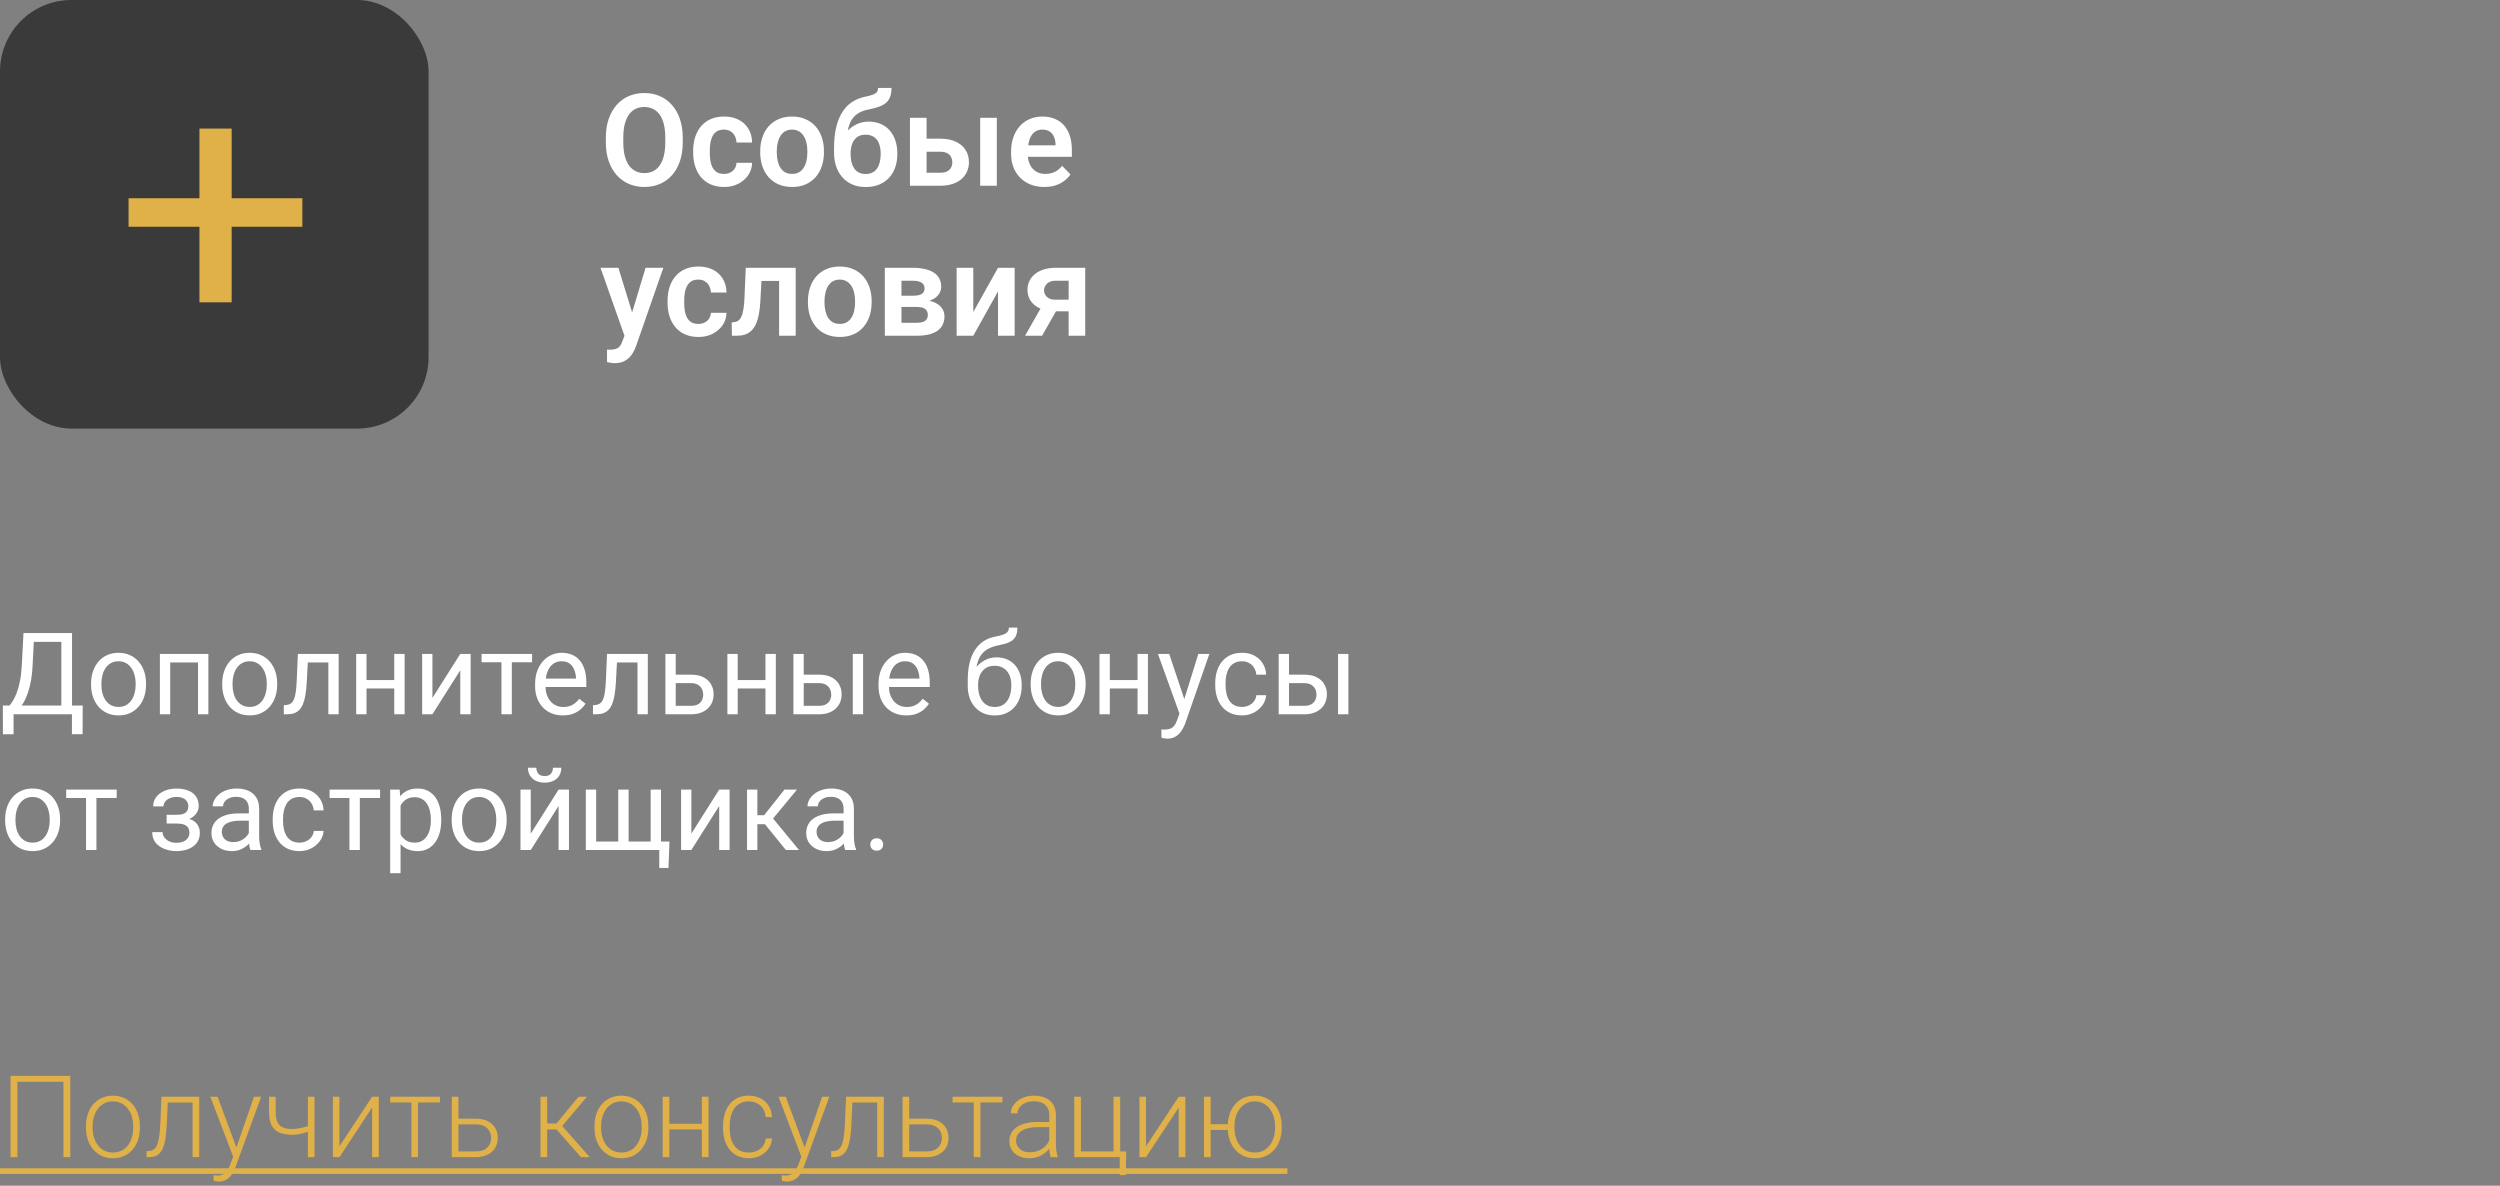
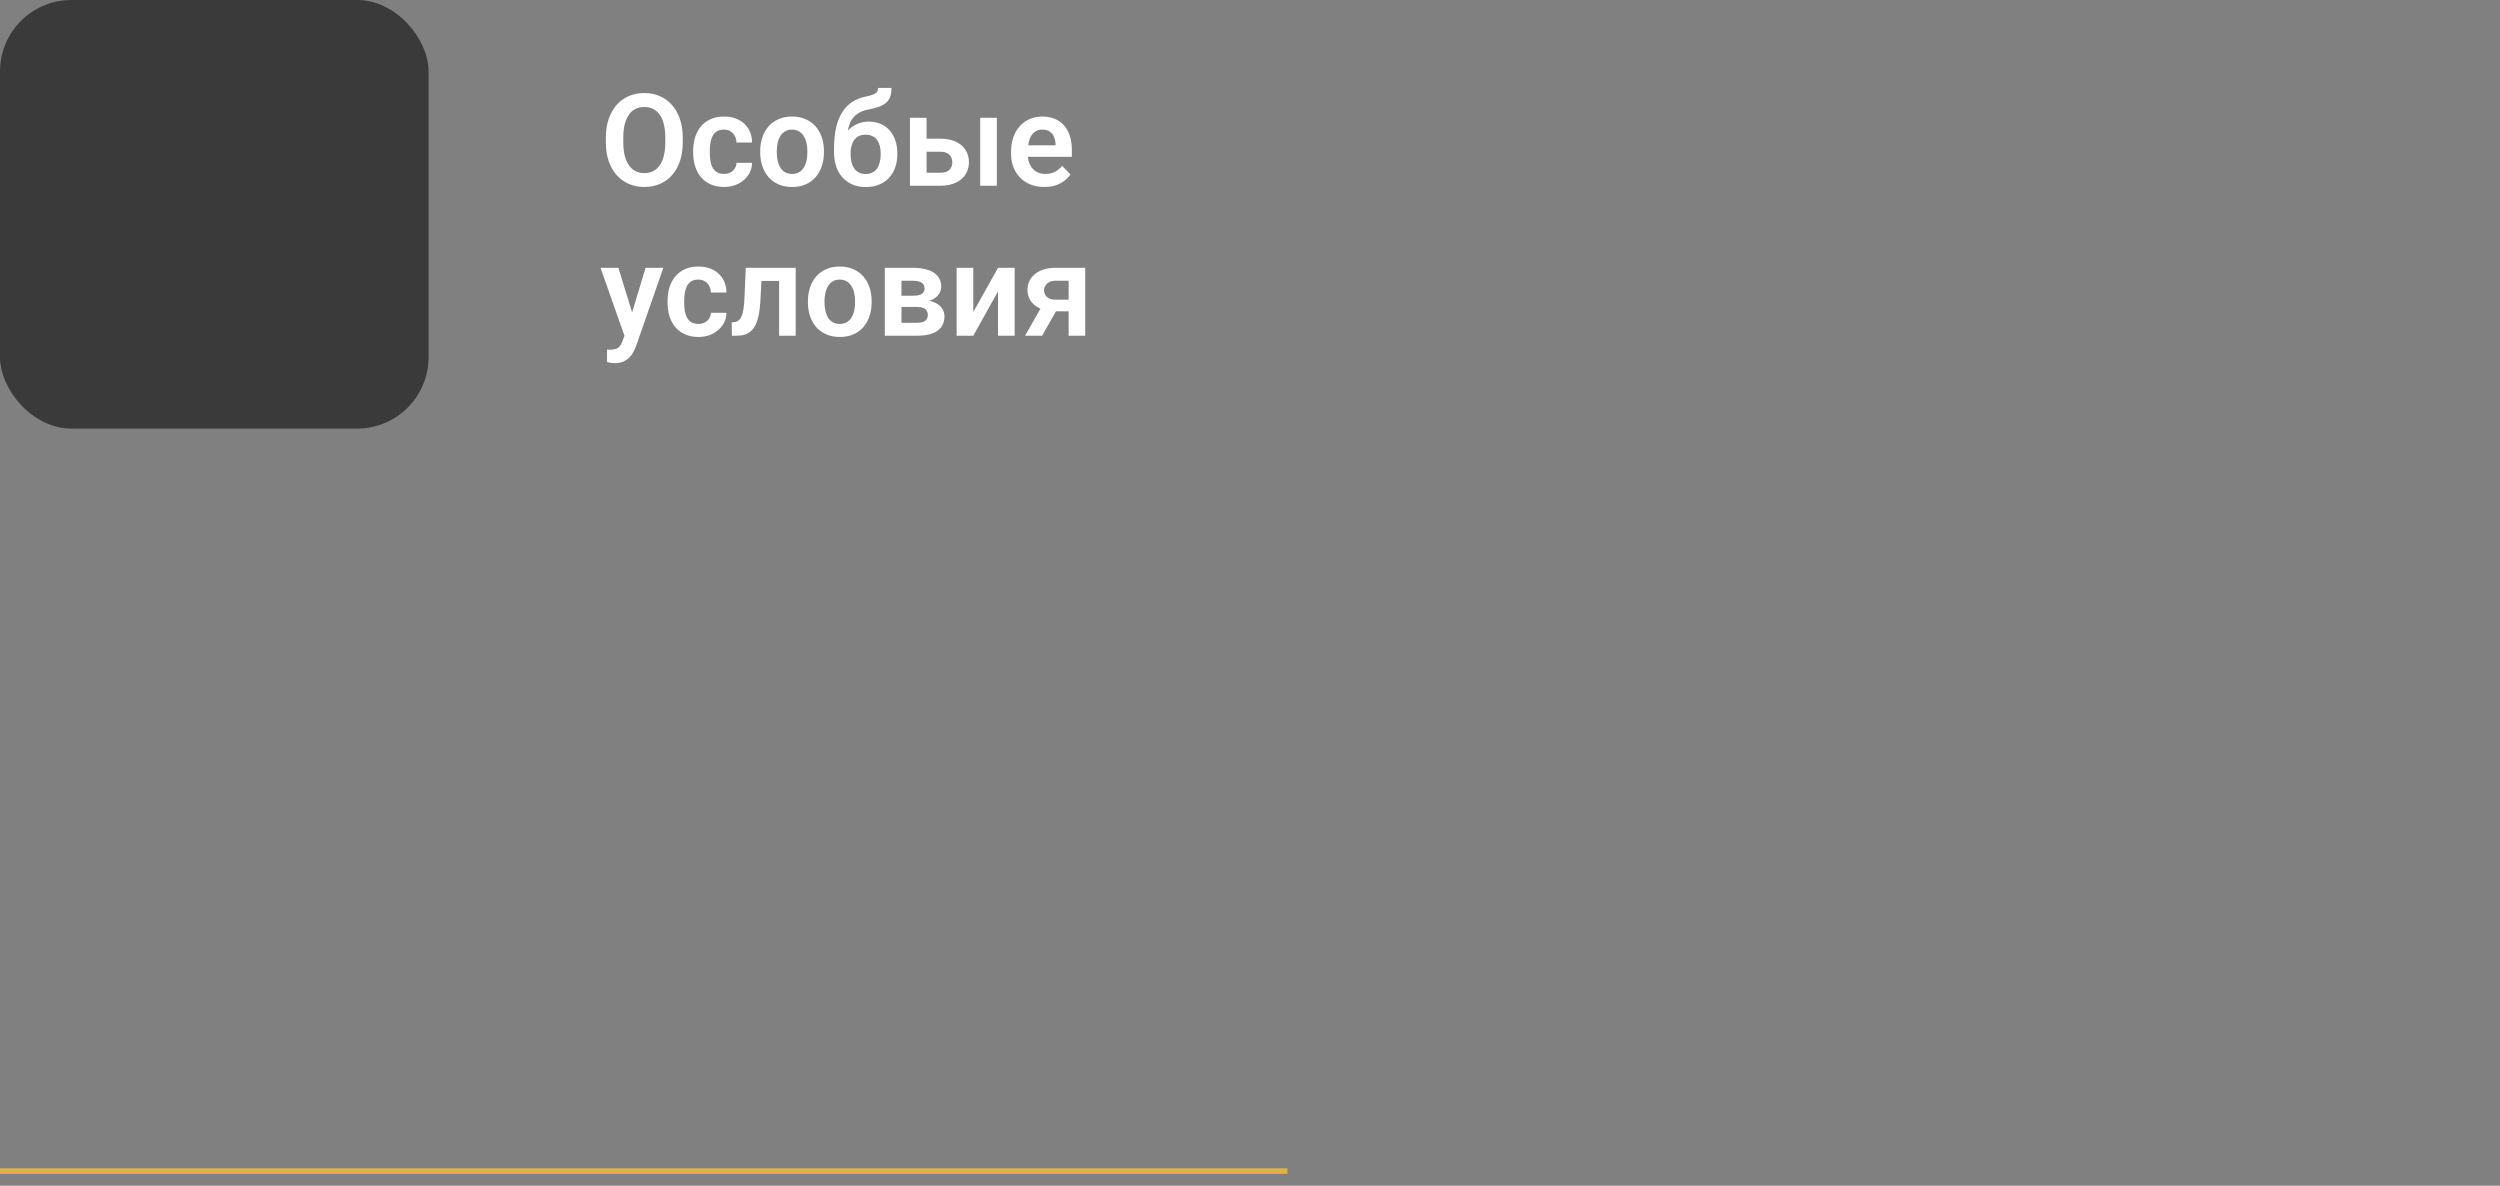
<svg xmlns="http://www.w3.org/2000/svg" width="350" height="166" viewBox="0 0 350 166" fill="none">
  <rect x="0" y="0" width="350" height="166" fill="#808080" stroke="none" />
-   <path d="M9.836 150.625V162H8.883V151.453H2.438V162H1.477V150.625H9.836ZM12.039 157.906V157.648C12.039 157.034 12.128 156.466 12.305 155.945C12.482 155.424 12.734 154.974 13.062 154.594C13.396 154.214 13.794 153.919 14.258 153.711C14.721 153.497 15.237 153.391 15.805 153.391C16.378 153.391 16.896 153.497 17.359 153.711C17.823 153.919 18.221 154.214 18.555 154.594C18.888 154.974 19.143 155.424 19.32 155.945C19.497 156.466 19.586 157.034 19.586 157.648V157.906C19.586 158.521 19.497 159.089 19.32 159.609C19.143 160.125 18.888 160.573 18.555 160.953C18.227 161.333 17.831 161.63 17.367 161.844C16.904 162.052 16.388 162.156 15.82 162.156C15.247 162.156 14.729 162.052 14.266 161.844C13.802 161.63 13.404 161.333 13.07 160.953C12.737 160.573 12.482 160.125 12.305 159.609C12.128 159.089 12.039 158.521 12.039 157.906ZM12.969 157.648V157.906C12.969 158.37 13.031 158.81 13.156 159.227C13.281 159.638 13.463 160.005 13.703 160.328C13.943 160.646 14.24 160.896 14.594 161.078C14.948 161.26 15.357 161.352 15.82 161.352C16.279 161.352 16.682 161.26 17.031 161.078C17.385 160.896 17.682 160.646 17.922 160.328C18.162 160.005 18.341 159.638 18.461 159.227C18.586 158.81 18.648 158.37 18.648 157.906V157.648C18.648 157.19 18.586 156.755 18.461 156.344C18.341 155.932 18.159 155.565 17.914 155.242C17.674 154.919 17.378 154.664 17.023 154.477C16.669 154.289 16.263 154.195 15.805 154.195C15.346 154.195 14.94 154.289 14.586 154.477C14.237 154.664 13.94 154.919 13.695 155.242C13.456 155.565 13.273 155.932 13.148 156.344C13.029 156.755 12.969 157.19 12.969 157.648ZM27.133 153.547V154.359H22.852V153.547H27.133ZM27.891 153.547V162H26.961V153.547H27.891ZM22.602 153.547H23.531L23.344 157.508C23.312 158.148 23.26 158.716 23.188 159.211C23.12 159.706 23.026 160.13 22.906 160.484C22.787 160.833 22.633 161.12 22.445 161.344C22.263 161.568 22.042 161.734 21.781 161.844C21.521 161.948 21.216 162 20.867 162H20.516V161.156L20.805 161.148C21.029 161.138 21.224 161.091 21.391 161.008C21.562 160.924 21.708 160.792 21.828 160.609C21.953 160.427 22.055 160.188 22.133 159.891C22.216 159.594 22.281 159.232 22.328 158.805C22.38 158.372 22.419 157.865 22.445 157.281L22.602 153.547ZM32.922 161.156L35.555 153.547H36.562L32.984 163.359C32.911 163.552 32.818 163.766 32.703 164C32.594 164.234 32.448 164.458 32.266 164.672C32.089 164.891 31.865 165.068 31.594 165.203C31.328 165.344 31.003 165.414 30.617 165.414C30.518 165.414 30.391 165.401 30.234 165.375C30.083 165.354 29.974 165.333 29.906 165.312L29.898 164.523C29.956 164.539 30.039 164.552 30.148 164.562C30.258 164.573 30.333 164.578 30.375 164.578C30.713 164.578 30.997 164.521 31.227 164.406C31.461 164.292 31.656 164.12 31.812 163.891C31.969 163.667 32.107 163.385 32.227 163.047L32.922 161.156ZM30.461 153.547L33.156 160.805L33.406 161.781L32.727 162.164L29.445 153.547H30.461ZM44.031 153.547V162H43.102V153.547H44.031ZM43.711 157.383V158.188C43.471 158.302 43.195 158.411 42.883 158.516C42.575 158.62 42.25 158.706 41.906 158.773C41.568 158.836 41.229 158.867 40.891 158.867C40.193 158.867 39.602 158.766 39.117 158.562C38.638 158.359 38.276 158.026 38.031 157.562C37.786 157.094 37.664 156.469 37.664 155.688V153.539H38.594V155.688C38.594 156.286 38.677 156.76 38.844 157.109C39.01 157.453 39.263 157.698 39.602 157.844C39.94 157.99 40.37 158.062 40.891 158.062C41.25 158.052 41.607 158.016 41.961 157.953C42.315 157.885 42.643 157.802 42.945 157.703C43.253 157.599 43.508 157.492 43.711 157.383ZM47.523 160.484L52.094 153.547H53.031V162H52.094V155.062L47.523 162H46.602V153.547H47.523V160.484ZM58.523 153.547V162H57.594V153.547H58.523ZM61.602 153.547V154.344H54.625V153.547H61.602ZM63.844 156.609H66.602C67.268 156.609 67.831 156.727 68.289 156.961C68.747 157.19 69.094 157.508 69.328 157.914C69.568 158.32 69.688 158.779 69.688 159.289C69.688 159.674 69.62 160.034 69.484 160.367C69.354 160.695 69.156 160.982 68.891 161.227C68.63 161.471 68.307 161.661 67.922 161.797C67.542 161.932 67.102 162 66.602 162H63.25V153.547H64.18V161.195H66.602C67.117 161.195 67.534 161.107 67.852 160.93C68.169 160.747 68.398 160.513 68.539 160.227C68.685 159.94 68.758 159.635 68.758 159.312C68.758 158.995 68.685 158.693 68.539 158.406C68.398 158.115 68.169 157.878 67.852 157.695C67.534 157.508 67.117 157.414 66.602 157.414H63.844V156.609ZM76.609 153.547V162H75.672V153.547H76.609ZM82.172 153.547L78.297 158.125H76.281L76.18 157.289H77.898L80.992 153.547H82.172ZM81.328 162L77.805 158L78.398 157.281L82.562 162H81.328ZM83.227 157.906V157.648C83.227 157.034 83.315 156.466 83.492 155.945C83.669 155.424 83.922 154.974 84.25 154.594C84.583 154.214 84.982 153.919 85.445 153.711C85.909 153.497 86.424 153.391 86.992 153.391C87.565 153.391 88.083 153.497 88.547 153.711C89.01 153.919 89.409 154.214 89.742 154.594C90.076 154.974 90.331 155.424 90.508 155.945C90.685 156.466 90.773 157.034 90.773 157.648V157.906C90.773 158.521 90.685 159.089 90.508 159.609C90.331 160.125 90.076 160.573 89.742 160.953C89.414 161.333 89.018 161.63 88.555 161.844C88.091 162.052 87.576 162.156 87.008 162.156C86.435 162.156 85.917 162.052 85.453 161.844C84.99 161.63 84.591 161.333 84.258 160.953C83.924 160.573 83.669 160.125 83.492 159.609C83.315 159.089 83.227 158.521 83.227 157.906ZM84.156 157.648V157.906C84.156 158.37 84.219 158.81 84.344 159.227C84.469 159.638 84.651 160.005 84.891 160.328C85.13 160.646 85.427 160.896 85.781 161.078C86.135 161.26 86.544 161.352 87.008 161.352C87.466 161.352 87.87 161.26 88.219 161.078C88.573 160.896 88.87 160.646 89.109 160.328C89.349 160.005 89.529 159.638 89.648 159.227C89.773 158.81 89.836 158.37 89.836 157.906V157.648C89.836 157.19 89.773 156.755 89.648 156.344C89.529 155.932 89.346 155.565 89.102 155.242C88.862 154.919 88.565 154.664 88.211 154.477C87.857 154.289 87.451 154.195 86.992 154.195C86.534 154.195 86.128 154.289 85.773 154.477C85.424 154.664 85.128 154.919 84.883 155.242C84.643 155.565 84.461 155.932 84.336 156.344C84.216 156.755 84.156 157.19 84.156 157.648ZM98.477 157.328V158.125H93.461V157.328H98.477ZM93.703 153.547V162H92.773V153.547H93.703ZM99.195 153.547V162H98.258V153.547H99.195ZM104.828 161.352C105.224 161.352 105.594 161.279 105.938 161.133C106.286 160.982 106.573 160.76 106.797 160.469C107.026 160.172 107.156 159.81 107.188 159.383H108.078C108.052 159.919 107.888 160.398 107.586 160.82C107.289 161.237 106.898 161.565 106.414 161.805C105.935 162.039 105.406 162.156 104.828 162.156C104.24 162.156 103.719 162.049 103.266 161.836C102.818 161.622 102.443 161.326 102.141 160.945C101.839 160.56 101.609 160.112 101.453 159.602C101.302 159.086 101.227 158.531 101.227 157.938V157.609C101.227 157.016 101.302 156.464 101.453 155.953C101.609 155.438 101.839 154.99 102.141 154.609C102.443 154.224 102.818 153.924 103.266 153.711C103.714 153.497 104.232 153.391 104.82 153.391C105.424 153.391 105.966 153.513 106.445 153.758C106.93 154.003 107.315 154.349 107.602 154.797C107.893 155.245 108.052 155.776 108.078 156.391H107.188C107.161 155.938 107.042 155.547 106.828 155.219C106.615 154.891 106.333 154.638 105.984 154.461C105.635 154.284 105.247 154.195 104.82 154.195C104.341 154.195 103.932 154.289 103.594 154.477C103.255 154.659 102.979 154.911 102.766 155.234C102.557 155.552 102.404 155.917 102.305 156.328C102.206 156.734 102.156 157.161 102.156 157.609V157.938C102.156 158.391 102.203 158.823 102.297 159.234C102.396 159.641 102.549 160.003 102.758 160.32C102.971 160.638 103.247 160.891 103.586 161.078C103.93 161.26 104.344 161.352 104.828 161.352ZM112.469 161.156L115.102 153.547H116.109L112.531 163.359C112.458 163.552 112.365 163.766 112.25 164C112.141 164.234 111.995 164.458 111.812 164.672C111.635 164.891 111.411 165.068 111.141 165.203C110.875 165.344 110.549 165.414 110.164 165.414C110.065 165.414 109.938 165.401 109.781 165.375C109.63 165.354 109.521 165.333 109.453 165.312L109.445 164.523C109.503 164.539 109.586 164.552 109.695 164.562C109.805 164.573 109.88 164.578 109.922 164.578C110.26 164.578 110.544 164.521 110.773 164.406C111.008 164.292 111.203 164.12 111.359 163.891C111.516 163.667 111.654 163.385 111.773 163.047L112.469 161.156ZM110.008 153.547L112.703 160.805L112.953 161.781L112.273 162.164L108.992 153.547H110.008ZM122.977 153.547V154.359H118.695V153.547H122.977ZM123.734 153.547V162H122.805V153.547H123.734ZM118.445 153.547H119.375L119.188 157.508C119.156 158.148 119.104 158.716 119.031 159.211C118.964 159.706 118.87 160.13 118.75 160.484C118.63 160.833 118.477 161.12 118.289 161.344C118.107 161.568 117.885 161.734 117.625 161.844C117.365 161.948 117.06 162 116.711 162H116.359V161.156L116.648 161.148C116.872 161.138 117.068 161.091 117.234 161.008C117.406 160.924 117.552 160.792 117.672 160.609C117.797 160.427 117.898 160.188 117.977 159.891C118.06 159.594 118.125 159.232 118.172 158.805C118.224 158.372 118.263 157.865 118.289 157.281L118.445 153.547ZM126.953 156.609H129.711C130.378 156.609 130.94 156.727 131.398 156.961C131.857 157.19 132.203 157.508 132.438 157.914C132.677 158.32 132.797 158.779 132.797 159.289C132.797 159.674 132.729 160.034 132.594 160.367C132.464 160.695 132.266 160.982 132 161.227C131.74 161.471 131.417 161.661 131.031 161.797C130.651 161.932 130.211 162 129.711 162H126.359V153.547H127.289V161.195H129.711C130.227 161.195 130.643 161.107 130.961 160.93C131.279 160.747 131.508 160.513 131.648 160.227C131.794 159.94 131.867 159.635 131.867 159.312C131.867 158.995 131.794 158.693 131.648 158.406C131.508 158.115 131.279 157.878 130.961 157.695C130.643 157.508 130.227 157.414 129.711 157.414H126.953V156.609ZM137.258 153.547V162H136.328V153.547H137.258ZM140.336 153.547V154.344H133.359V153.547H140.336ZM146.898 160.484V156.125C146.898 155.724 146.815 155.378 146.648 155.086C146.482 154.794 146.237 154.57 145.914 154.414C145.591 154.258 145.193 154.18 144.719 154.18C144.281 154.18 143.891 154.258 143.547 154.414C143.208 154.565 142.94 154.771 142.742 155.031C142.549 155.286 142.453 155.57 142.453 155.883L141.516 155.875C141.516 155.557 141.594 155.25 141.75 154.953C141.906 154.656 142.128 154.391 142.414 154.156C142.701 153.922 143.042 153.737 143.438 153.602C143.839 153.461 144.279 153.391 144.758 153.391C145.362 153.391 145.893 153.492 146.352 153.695C146.815 153.898 147.177 154.203 147.438 154.609C147.698 155.016 147.828 155.526 147.828 156.141V160.227C147.828 160.518 147.849 160.82 147.891 161.133C147.938 161.445 148.003 161.703 148.086 161.906V162H147.094C147.031 161.812 146.982 161.578 146.945 161.297C146.914 161.01 146.898 160.74 146.898 160.484ZM147.117 157.078L147.133 157.797H145.297C144.818 157.797 144.388 157.841 144.008 157.93C143.633 158.013 143.315 158.138 143.055 158.305C142.794 158.466 142.594 158.661 142.453 158.891C142.318 159.12 142.25 159.38 142.25 159.672C142.25 159.974 142.326 160.25 142.477 160.5C142.633 160.75 142.852 160.951 143.133 161.102C143.419 161.247 143.758 161.32 144.148 161.32C144.669 161.32 145.128 161.224 145.523 161.031C145.924 160.839 146.255 160.586 146.516 160.273C146.776 159.961 146.951 159.62 147.039 159.25L147.445 159.789C147.378 160.049 147.253 160.318 147.07 160.594C146.893 160.865 146.661 161.12 146.375 161.359C146.089 161.594 145.75 161.786 145.359 161.938C144.974 162.083 144.536 162.156 144.047 162.156C143.495 162.156 143.013 162.052 142.602 161.844C142.195 161.635 141.878 161.352 141.648 160.992C141.424 160.628 141.312 160.216 141.312 159.758C141.312 159.341 141.401 158.969 141.578 158.641C141.755 158.307 142.01 158.026 142.344 157.797C142.682 157.562 143.089 157.385 143.562 157.266C144.042 157.141 144.578 157.078 145.172 157.078H147.117ZM150.398 162V153.547H151.328V161.195H155.891V153.547H156.828V162H150.398ZM157.68 161.195L157.609 164.508H156.758V162H155.758V161.195H157.68ZM160.445 160.484L165.016 153.547H165.953V162H165.016V155.062L160.445 162H159.523V153.547H160.445V160.484ZM172.641 157.391V158.188H168.688V157.391H172.641ZM169.492 153.547V162H168.562V153.547H169.492ZM171.891 157.906V157.648C171.891 157.034 171.979 156.466 172.156 155.945C172.333 155.424 172.586 154.974 172.914 154.594C173.247 154.214 173.646 153.919 174.109 153.711C174.573 153.497 175.089 153.391 175.656 153.391C176.229 153.391 176.747 153.497 177.211 153.711C177.674 153.919 178.073 154.214 178.406 154.594C178.74 154.974 178.995 155.424 179.172 155.945C179.349 156.466 179.438 157.034 179.438 157.648V157.906C179.438 158.521 179.349 159.089 179.172 159.609C178.995 160.125 178.74 160.573 178.406 160.953C178.078 161.333 177.682 161.63 177.219 161.844C176.755 162.052 176.24 162.156 175.672 162.156C175.099 162.156 174.581 162.052 174.117 161.844C173.654 161.63 173.255 161.333 172.922 160.953C172.589 160.573 172.333 160.125 172.156 159.609C171.979 159.089 171.891 158.521 171.891 157.906ZM172.828 157.648V157.906C172.828 158.37 172.888 158.81 173.008 159.227C173.133 159.638 173.315 160.005 173.555 160.328C173.799 160.646 174.096 160.896 174.445 161.078C174.799 161.26 175.208 161.352 175.672 161.352C176.13 161.352 176.534 161.26 176.883 161.078C177.237 160.896 177.534 160.646 177.773 160.328C178.013 160.005 178.195 159.638 178.32 159.227C178.445 158.81 178.508 158.37 178.508 157.906V157.648C178.508 157.19 178.445 156.755 178.32 156.344C178.195 155.932 178.01 155.565 177.766 155.242C177.526 154.919 177.229 154.664 176.875 154.477C176.521 154.289 176.115 154.195 175.656 154.195C175.198 154.195 174.794 154.289 174.445 154.477C174.096 154.664 173.799 154.919 173.555 155.242C173.315 155.565 173.133 155.932 173.008 156.344C172.888 156.755 172.828 157.19 172.828 157.648Z" fill="#E0B049" />
  <path d="M0 163.562H180.242V164.344H0V163.562Z" fill="#E0B049" />
  <path d="M95.584 19.276V19.936C95.584 20.902 95.455 21.773 95.197 22.546C94.939 23.314 94.573 23.967 94.099 24.506C93.624 25.045 93.059 25.458 92.402 25.745C91.746 26.032 91.017 26.176 90.214 26.176C89.423 26.176 88.696 26.032 88.034 25.745C87.378 25.458 86.81 25.045 86.329 24.506C85.849 23.967 85.477 23.314 85.213 22.546C84.949 21.773 84.817 20.902 84.817 19.936V19.276C84.817 18.304 84.949 17.434 85.213 16.666C85.477 15.898 85.846 15.245 86.32 14.706C86.795 14.161 87.36 13.745 88.017 13.458C88.679 13.171 89.405 13.027 90.196 13.027C90.999 13.027 91.728 13.171 92.385 13.458C93.041 13.745 93.606 14.161 94.081 14.706C94.561 15.245 94.931 15.898 95.189 16.666C95.452 17.434 95.584 18.304 95.584 19.276ZM93.141 19.936V19.259C93.141 18.561 93.076 17.949 92.947 17.422C92.818 16.889 92.628 16.44 92.376 16.077C92.124 15.714 91.814 15.441 91.444 15.26C91.075 15.072 90.659 14.979 90.196 14.979C89.728 14.979 89.311 15.072 88.948 15.26C88.591 15.441 88.286 15.714 88.034 16.077C87.782 16.44 87.589 16.889 87.454 17.422C87.325 17.949 87.261 18.561 87.261 19.259V19.936C87.261 20.627 87.325 21.239 87.454 21.773C87.589 22.306 87.782 22.757 88.034 23.126C88.292 23.489 88.603 23.765 88.966 23.952C89.329 24.14 89.745 24.233 90.214 24.233C90.683 24.233 91.099 24.14 91.462 23.952C91.825 23.765 92.13 23.489 92.376 23.126C92.628 22.757 92.818 22.306 92.947 21.773C93.076 21.239 93.141 20.627 93.141 19.936ZM101.358 24.348C101.687 24.348 101.979 24.283 102.237 24.154C102.495 24.025 102.7 23.844 102.853 23.609C103.011 23.375 103.096 23.102 103.107 22.792H105.296C105.284 23.436 105.103 24.014 104.751 24.523C104.399 25.033 103.931 25.438 103.345 25.736C102.765 26.029 102.114 26.176 101.394 26.176C100.661 26.176 100.022 26.053 99.478 25.807C98.933 25.561 98.478 25.218 98.115 24.778C97.758 24.339 97.488 23.829 97.307 23.249C97.131 22.669 97.043 22.048 97.043 21.386V21.105C97.043 20.442 97.131 19.821 97.307 19.241C97.488 18.661 97.758 18.151 98.115 17.712C98.478 17.273 98.933 16.93 99.478 16.684C100.022 16.438 100.658 16.314 101.385 16.314C102.152 16.314 102.826 16.464 103.406 16.763C103.992 17.061 104.449 17.483 104.777 18.028C105.111 18.573 105.284 19.215 105.296 19.953H103.107C103.096 19.613 103.02 19.309 102.879 19.039C102.738 18.77 102.539 18.553 102.281 18.389C102.023 18.225 101.71 18.143 101.341 18.143C100.948 18.143 100.62 18.225 100.356 18.389C100.099 18.553 99.897 18.778 99.75 19.065C99.609 19.347 99.51 19.663 99.451 20.015C99.398 20.36 99.372 20.724 99.372 21.105V21.386C99.372 21.773 99.398 22.142 99.451 22.493C99.51 22.845 99.609 23.161 99.75 23.442C99.897 23.718 100.099 23.938 100.356 24.102C100.62 24.266 100.954 24.348 101.358 24.348ZM106.43 21.342V21.157C106.43 20.46 106.529 19.818 106.729 19.232C106.928 18.641 107.218 18.128 107.599 17.694C107.979 17.261 108.445 16.924 108.996 16.684C109.547 16.438 110.174 16.314 110.877 16.314C111.592 16.314 112.225 16.438 112.775 16.684C113.332 16.924 113.801 17.261 114.182 17.694C114.562 18.128 114.853 18.641 115.052 19.232C115.251 19.818 115.351 20.46 115.351 21.157V21.342C115.351 22.033 115.251 22.675 115.052 23.267C114.853 23.852 114.562 24.365 114.182 24.805C113.801 25.238 113.335 25.575 112.784 25.815C112.233 26.056 111.604 26.176 110.895 26.176C110.191 26.176 109.562 26.056 109.005 25.815C108.448 25.575 107.979 25.238 107.599 24.805C107.218 24.365 106.928 23.852 106.729 23.267C106.529 22.675 106.43 22.033 106.43 21.342ZM108.75 21.157V21.342C108.75 21.758 108.791 22.148 108.873 22.511C108.955 22.874 109.081 23.193 109.251 23.469C109.421 23.744 109.641 23.961 109.91 24.119C110.186 24.271 110.514 24.348 110.895 24.348C111.27 24.348 111.592 24.271 111.861 24.119C112.131 23.961 112.351 23.744 112.521 23.469C112.696 23.193 112.825 22.874 112.907 22.511C112.989 22.148 113.03 21.758 113.03 21.342V21.157C113.03 20.747 112.989 20.363 112.907 20.006C112.825 19.643 112.696 19.323 112.521 19.048C112.351 18.767 112.128 18.547 111.853 18.389C111.583 18.225 111.258 18.143 110.877 18.143C110.502 18.143 110.18 18.225 109.91 18.389C109.641 18.547 109.421 18.767 109.251 19.048C109.081 19.323 108.955 19.643 108.873 20.006C108.791 20.363 108.75 20.747 108.75 21.157ZM122.927 12.315H124.808C124.808 12.813 124.743 13.232 124.614 13.572C124.485 13.906 124.286 14.188 124.017 14.416C123.747 14.639 123.401 14.823 122.979 14.97C122.558 15.116 122.054 15.245 121.468 15.356C120.976 15.456 120.542 15.62 120.167 15.849C119.792 16.077 119.479 16.391 119.227 16.789C118.98 17.188 118.802 17.694 118.69 18.31C118.579 18.925 118.544 19.666 118.585 20.533V21.043L116.766 21.254V20.744C116.766 19.613 116.868 18.629 117.073 17.791C117.278 16.947 117.568 16.238 117.943 15.664C118.318 15.084 118.767 14.624 119.288 14.284C119.815 13.938 120.404 13.695 121.055 13.555C121.488 13.467 121.843 13.376 122.118 13.282C122.399 13.188 122.604 13.068 122.733 12.922C122.862 12.77 122.927 12.567 122.927 12.315ZM121.626 17.026C122.265 17.026 122.83 17.138 123.322 17.36C123.82 17.577 124.239 17.885 124.579 18.283C124.919 18.676 125.177 19.142 125.353 19.681C125.534 20.214 125.625 20.797 125.625 21.43V21.614C125.625 22.27 125.525 22.877 125.326 23.434C125.133 23.99 124.849 24.474 124.474 24.884C124.099 25.294 123.636 25.613 123.085 25.842C122.534 26.07 121.904 26.185 121.195 26.185C120.492 26.185 119.865 26.064 119.314 25.824C118.764 25.578 118.298 25.238 117.917 24.805C117.536 24.371 117.249 23.861 117.056 23.275C116.862 22.684 116.766 22.039 116.766 21.342V21.157C116.76 21.04 116.798 20.929 116.88 20.823C116.962 20.718 117.059 20.601 117.17 20.472C117.287 20.343 117.393 20.188 117.486 20.006C117.809 19.385 118.172 18.852 118.576 18.406C118.986 17.961 119.443 17.621 119.947 17.387C120.451 17.146 121.011 17.026 121.626 17.026ZM121.178 18.855C120.68 18.855 120.275 18.975 119.965 19.215C119.66 19.449 119.438 19.763 119.297 20.155C119.156 20.542 119.086 20.967 119.086 21.43V21.614C119.086 21.989 119.124 22.344 119.2 22.678C119.282 23.006 119.405 23.296 119.569 23.548C119.733 23.8 119.95 23.999 120.22 24.145C120.489 24.286 120.814 24.356 121.195 24.356C121.576 24.356 121.898 24.286 122.162 24.145C122.432 23.999 122.648 23.8 122.812 23.548C122.977 23.296 123.097 23.006 123.173 22.678C123.255 22.344 123.296 21.989 123.296 21.614V21.43C123.296 21.084 123.255 20.756 123.173 20.445C123.097 20.135 122.977 19.862 122.812 19.628C122.648 19.388 122.429 19.2 122.153 19.065C121.884 18.925 121.559 18.855 121.178 18.855ZM128.886 19.417H131.663C132.507 19.417 133.225 19.558 133.816 19.839C134.414 20.114 134.868 20.501 135.179 20.999C135.495 21.491 135.653 22.062 135.653 22.713C135.653 23.182 135.562 23.618 135.381 24.023C135.205 24.421 134.947 24.77 134.607 25.068C134.268 25.361 133.849 25.59 133.351 25.754C132.858 25.918 132.296 26 131.663 26H127.392V16.49H129.721V24.181H131.663C132.067 24.181 132.39 24.113 132.63 23.979C132.876 23.838 133.052 23.659 133.157 23.442C133.269 23.22 133.324 22.982 133.324 22.73C133.324 22.473 133.269 22.232 133.157 22.01C133.052 21.781 132.876 21.597 132.63 21.456C132.39 21.315 132.067 21.245 131.663 21.245H128.886V19.417ZM139.556 16.49V26H137.227V16.49H139.556ZM146.2 26.176C145.479 26.176 144.832 26.059 144.258 25.824C143.684 25.59 143.194 25.265 142.79 24.849C142.392 24.427 142.084 23.938 141.867 23.381C141.656 22.818 141.551 22.215 141.551 21.57V21.219C141.551 20.486 141.656 19.821 141.867 19.224C142.078 18.62 142.377 18.102 142.764 17.668C143.15 17.234 143.613 16.9 144.152 16.666C144.691 16.432 145.286 16.314 145.937 16.314C146.61 16.314 147.205 16.429 147.721 16.657C148.236 16.88 148.667 17.196 149.013 17.606C149.358 18.017 149.619 18.509 149.795 19.083C149.971 19.651 150.059 20.281 150.059 20.973V21.948H142.605V20.349H147.773V20.173C147.762 19.804 147.691 19.467 147.562 19.162C147.434 18.852 147.234 18.605 146.965 18.424C146.695 18.236 146.347 18.143 145.919 18.143C145.573 18.143 145.271 18.219 145.014 18.371C144.762 18.518 144.551 18.729 144.381 19.004C144.217 19.273 144.094 19.596 144.012 19.971C143.93 20.346 143.889 20.762 143.889 21.219V21.57C143.889 21.969 143.941 22.338 144.047 22.678C144.158 23.018 144.319 23.314 144.53 23.565C144.747 23.811 145.005 24.005 145.304 24.145C145.608 24.28 145.954 24.348 146.341 24.348C146.827 24.348 147.267 24.254 147.659 24.066C148.058 23.873 148.403 23.589 148.696 23.214L149.865 24.427C149.666 24.72 149.396 25.001 149.057 25.27C148.723 25.54 148.318 25.76 147.844 25.93C147.369 26.094 146.821 26.176 146.2 26.176ZM87.832 45.945L90.381 37.49H92.868L89.054 48.441C88.966 48.676 88.852 48.931 88.711 49.206C88.576 49.481 88.394 49.742 88.166 49.988C87.938 50.24 87.65 50.445 87.305 50.603C86.965 50.762 86.552 50.841 86.065 50.841C85.855 50.841 85.667 50.826 85.503 50.797C85.339 50.768 85.166 50.73 84.984 50.683V48.942C85.043 48.948 85.11 48.951 85.186 48.951C85.269 48.957 85.339 48.96 85.397 48.96C85.737 48.96 86.019 48.919 86.241 48.837C86.464 48.761 86.643 48.635 86.777 48.459C86.918 48.289 87.035 48.066 87.129 47.791L87.832 45.945ZM86.575 37.49L88.728 44.495L89.106 46.947L87.507 47.237L84.07 37.49H86.575ZM97.772 45.348C98.101 45.348 98.394 45.283 98.651 45.154C98.909 45.025 99.114 44.844 99.267 44.609C99.425 44.375 99.51 44.102 99.522 43.792H101.71C101.698 44.437 101.517 45.014 101.165 45.523C100.813 46.033 100.345 46.438 99.759 46.736C99.179 47.029 98.528 47.176 97.808 47.176C97.075 47.176 96.436 47.053 95.892 46.807C95.347 46.56 94.893 46.218 94.529 45.778C94.172 45.339 93.902 44.829 93.721 44.249C93.545 43.669 93.457 43.048 93.457 42.386V42.105C93.457 41.442 93.545 40.821 93.721 40.241C93.902 39.661 94.172 39.151 94.529 38.712C94.893 38.273 95.347 37.93 95.892 37.684C96.436 37.438 97.072 37.315 97.799 37.315C98.566 37.315 99.24 37.464 99.82 37.763C100.406 38.062 100.863 38.483 101.191 39.028C101.525 39.573 101.698 40.215 101.71 40.953H99.522C99.51 40.613 99.434 40.309 99.293 40.039C99.152 39.77 98.953 39.553 98.695 39.389C98.438 39.225 98.124 39.143 97.755 39.143C97.362 39.143 97.034 39.225 96.77 39.389C96.513 39.553 96.311 39.778 96.164 40.065C96.023 40.347 95.924 40.663 95.865 41.015C95.812 41.36 95.786 41.724 95.786 42.105V42.386C95.786 42.773 95.812 43.142 95.865 43.493C95.924 43.845 96.023 44.161 96.164 44.442C96.311 44.718 96.513 44.938 96.77 45.102C97.034 45.266 97.368 45.348 97.772 45.348ZM109.646 37.49V39.327H104.988V37.49H109.646ZM111.396 37.49V47H109.075V37.49H111.396ZM104.408 37.49H106.702L106.447 42.236C106.406 42.934 106.333 43.546 106.228 44.073C106.122 44.595 105.981 45.043 105.806 45.418C105.63 45.787 105.416 46.089 105.164 46.323C104.912 46.558 104.619 46.73 104.285 46.842C103.957 46.947 103.588 47 103.178 47H102.466L102.439 45.128L102.773 45.102C102.979 45.084 103.154 45.028 103.301 44.935C103.453 44.841 103.582 44.706 103.688 44.53C103.799 44.355 103.89 44.129 103.96 43.853C104.036 43.572 104.095 43.244 104.136 42.869C104.183 42.488 104.215 42.049 104.232 41.551L104.408 37.49ZM113.109 42.342V42.157C113.109 41.46 113.209 40.818 113.408 40.232C113.607 39.641 113.897 39.128 114.278 38.694C114.659 38.261 115.125 37.924 115.676 37.684C116.227 37.438 116.854 37.315 117.557 37.315C118.271 37.315 118.904 37.438 119.455 37.684C120.012 37.924 120.48 38.261 120.861 38.694C121.242 39.128 121.532 39.641 121.731 40.232C121.931 40.818 122.03 41.46 122.03 42.157V42.342C122.03 43.033 121.931 43.675 121.731 44.267C121.532 44.852 121.242 45.365 120.861 45.805C120.48 46.238 120.015 46.575 119.464 46.815C118.913 47.056 118.283 47.176 117.574 47.176C116.871 47.176 116.241 47.056 115.685 46.815C115.128 46.575 114.659 46.238 114.278 45.805C113.897 45.365 113.607 44.852 113.408 44.267C113.209 43.675 113.109 43.033 113.109 42.342ZM115.43 42.157V42.342C115.43 42.758 115.471 43.148 115.553 43.511C115.635 43.874 115.761 44.193 115.931 44.469C116.101 44.744 116.32 44.961 116.59 45.119C116.865 45.272 117.193 45.348 117.574 45.348C117.949 45.348 118.271 45.272 118.541 45.119C118.811 44.961 119.03 44.744 119.2 44.469C119.376 44.193 119.505 43.874 119.587 43.511C119.669 43.148 119.71 42.758 119.71 42.342V42.157C119.71 41.747 119.669 41.363 119.587 41.006C119.505 40.643 119.376 40.323 119.2 40.048C119.03 39.767 118.808 39.547 118.532 39.389C118.263 39.225 117.938 39.143 117.557 39.143C117.182 39.143 116.859 39.225 116.59 39.389C116.32 39.547 116.101 39.767 115.931 40.048C115.761 40.323 115.635 40.643 115.553 41.006C115.471 41.363 115.43 41.747 115.43 42.157ZM128.394 42.975H125.379L125.361 41.401H127.84C128.209 41.401 128.511 41.363 128.745 41.287C128.979 41.211 129.152 41.097 129.264 40.944C129.381 40.792 129.439 40.607 129.439 40.391C129.439 40.203 129.404 40.042 129.334 39.907C129.264 39.767 129.158 39.652 129.018 39.565C128.883 39.477 128.71 39.412 128.499 39.371C128.294 39.324 128.054 39.301 127.778 39.301H126.205V47H123.876V37.49H127.778C128.394 37.49 128.947 37.546 129.439 37.657C129.932 37.763 130.351 37.924 130.696 38.141C131.042 38.357 131.306 38.633 131.487 38.967C131.675 39.295 131.769 39.682 131.769 40.127C131.769 40.42 131.704 40.695 131.575 40.953C131.446 41.211 131.256 41.44 131.004 41.639C130.752 41.838 130.441 42.002 130.072 42.131C129.703 42.254 129.281 42.33 128.807 42.359L128.394 42.975ZM128.394 47H124.755L125.616 45.19H128.394C128.733 45.19 129.015 45.148 129.237 45.066C129.46 44.978 129.624 44.852 129.729 44.688C129.841 44.524 129.896 44.325 129.896 44.091C129.896 43.862 129.844 43.666 129.738 43.502C129.639 43.332 129.478 43.203 129.255 43.115C129.038 43.022 128.751 42.975 128.394 42.975H125.994L126.012 41.401H128.798L129.413 42.025C130.046 42.066 130.57 42.195 130.986 42.412C131.402 42.623 131.713 42.893 131.918 43.221C132.123 43.543 132.226 43.898 132.226 44.284C132.226 44.735 132.141 45.131 131.971 45.471C131.801 45.81 131.552 46.095 131.224 46.323C130.896 46.546 130.494 46.716 130.02 46.833C129.545 46.944 129.003 47 128.394 47ZM136.26 43.687L139.723 37.49H142.052V47H139.723V40.795L136.26 47H133.931V37.49H136.26V43.687ZM146.183 42.307H148.564L145.893 47H143.511L146.183 42.307ZM147.8 37.49H151.931V47H149.61V39.301H147.8C147.431 39.301 147.123 39.368 146.877 39.503C146.637 39.638 146.458 39.81 146.341 40.022C146.224 40.227 146.165 40.438 146.165 40.654C146.165 40.865 146.221 41.07 146.332 41.27C146.443 41.469 146.613 41.633 146.842 41.762C147.076 41.891 147.369 41.955 147.721 41.955H150.437V43.59H147.721C147.117 43.59 146.575 43.517 146.095 43.37C145.62 43.218 145.213 43.007 144.873 42.737C144.539 42.468 144.284 42.151 144.108 41.788C143.933 41.419 143.845 41.018 143.845 40.584C143.845 40.139 143.933 39.728 144.108 39.353C144.29 38.978 144.551 38.65 144.891 38.369C145.236 38.088 145.652 37.871 146.139 37.719C146.631 37.566 147.185 37.49 147.8 37.49Z" fill="white" />
-   <path d="M10.266 98.773V100H1.656V98.773H10.266ZM1.898 98.773V102.797H0.406L0.398 98.773H1.898ZM11.578 98.773L11.562 102.789H10.07V98.773H11.578ZM8.789 88.625V89.859H3.805V88.625H8.789ZM10.086 88.625V100H8.586V88.625H10.086ZM3.289 88.625H4.797L4.562 93.203C4.531 93.891 4.466 94.526 4.367 95.109C4.268 95.688 4.146 96.216 4 96.695C3.854 97.174 3.688 97.604 3.5 97.984C3.312 98.359 3.112 98.685 2.898 98.961C2.685 99.232 2.461 99.456 2.227 99.633C1.997 99.805 1.766 99.927 1.531 100H0.844V98.773H1.328C1.464 98.628 1.617 98.417 1.789 98.141C1.966 97.865 2.141 97.508 2.312 97.07C2.49 96.628 2.643 96.088 2.773 95.453C2.909 94.818 3 94.068 3.047 93.203L3.289 88.625ZM12.75 95.867V95.688C12.75 95.078 12.838 94.513 13.016 93.992C13.193 93.466 13.448 93.01 13.781 92.625C14.115 92.234 14.518 91.932 14.992 91.719C15.466 91.5 15.997 91.391 16.586 91.391C17.18 91.391 17.713 91.5 18.188 91.719C18.667 91.932 19.073 92.234 19.406 92.625C19.745 93.01 20.003 93.466 20.18 93.992C20.357 94.513 20.445 95.078 20.445 95.688V95.867C20.445 96.477 20.357 97.042 20.18 97.562C20.003 98.083 19.745 98.539 19.406 98.93C19.073 99.315 18.669 99.617 18.195 99.836C17.727 100.049 17.195 100.156 16.602 100.156C16.008 100.156 15.474 100.049 15 99.836C14.526 99.617 14.12 99.315 13.781 98.93C13.448 98.539 13.193 98.083 13.016 97.562C12.838 97.042 12.75 96.477 12.75 95.867ZM14.195 95.688V95.867C14.195 96.289 14.245 96.688 14.344 97.062C14.443 97.432 14.591 97.76 14.789 98.047C14.992 98.333 15.245 98.56 15.547 98.727C15.849 98.888 16.201 98.969 16.602 98.969C16.997 98.969 17.344 98.888 17.641 98.727C17.943 98.56 18.193 98.333 18.391 98.047C18.588 97.76 18.737 97.432 18.836 97.062C18.94 96.688 18.992 96.289 18.992 95.867V95.688C18.992 95.271 18.94 94.878 18.836 94.508C18.737 94.133 18.586 93.802 18.383 93.516C18.185 93.224 17.935 92.995 17.633 92.828C17.336 92.662 16.987 92.578 16.586 92.578C16.19 92.578 15.841 92.662 15.539 92.828C15.242 92.995 14.992 93.224 14.789 93.516C14.591 93.802 14.443 94.133 14.344 94.508C14.245 94.878 14.195 95.271 14.195 95.688ZM27.891 91.547V92.742H23.617V91.547H27.891ZM23.828 91.547V100H22.383V91.547H23.828ZM29.172 91.547V100H27.719V91.547H29.172ZM31.109 95.867V95.688C31.109 95.078 31.198 94.513 31.375 93.992C31.552 93.466 31.807 93.01 32.141 92.625C32.474 92.234 32.878 91.932 33.352 91.719C33.825 91.5 34.357 91.391 34.945 91.391C35.539 91.391 36.073 91.5 36.547 91.719C37.026 91.932 37.432 92.234 37.766 92.625C38.104 93.01 38.362 93.466 38.539 93.992C38.716 94.513 38.805 95.078 38.805 95.688V95.867C38.805 96.477 38.716 97.042 38.539 97.562C38.362 98.083 38.104 98.539 37.766 98.93C37.432 99.315 37.029 99.617 36.555 99.836C36.086 100.049 35.555 100.156 34.961 100.156C34.367 100.156 33.833 100.049 33.359 99.836C32.885 99.617 32.479 99.315 32.141 98.93C31.807 98.539 31.552 98.083 31.375 97.562C31.198 97.042 31.109 96.477 31.109 95.867ZM32.555 95.688V95.867C32.555 96.289 32.604 96.688 32.703 97.062C32.802 97.432 32.95 97.76 33.148 98.047C33.352 98.333 33.604 98.56 33.906 98.727C34.208 98.888 34.56 98.969 34.961 98.969C35.357 98.969 35.703 98.888 36 98.727C36.302 98.56 36.552 98.333 36.75 98.047C36.948 97.76 37.096 97.432 37.195 97.062C37.3 96.688 37.352 96.289 37.352 95.867V95.688C37.352 95.271 37.3 94.878 37.195 94.508C37.096 94.133 36.945 93.802 36.742 93.516C36.544 93.224 36.294 92.995 35.992 92.828C35.695 92.662 35.346 92.578 34.945 92.578C34.55 92.578 34.2 92.662 33.898 92.828C33.602 92.995 33.352 93.224 33.148 93.516C32.95 93.802 32.802 94.133 32.703 94.508C32.604 94.878 32.555 95.271 32.555 95.688ZM46.141 91.547V92.742H42.055V91.547H46.141ZM47.414 91.547V100H45.969V91.547H47.414ZM41.703 91.547H43.156L42.938 95.625C42.901 96.255 42.841 96.812 42.758 97.297C42.68 97.776 42.57 98.188 42.43 98.531C42.294 98.875 42.122 99.156 41.914 99.375C41.711 99.588 41.466 99.747 41.18 99.852C40.893 99.951 40.562 100 40.188 100H39.734V98.727L40.047 98.703C40.271 98.688 40.461 98.635 40.617 98.547C40.779 98.458 40.914 98.328 41.023 98.156C41.133 97.979 41.221 97.753 41.289 97.477C41.362 97.201 41.417 96.872 41.453 96.492C41.495 96.112 41.526 95.669 41.547 95.164L41.703 91.547ZM55.477 95.211V96.383H51.008V95.211H55.477ZM51.312 91.547V100H49.867V91.547H51.312ZM56.648 91.547V100H55.195V91.547H56.648ZM60.539 97.711L64.438 91.547H65.891V100H64.438V93.836L60.539 100H59.102V91.547H60.539V97.711ZM71.656 91.547V100H70.203V91.547H71.656ZM74.492 91.547V92.719H67.422V91.547H74.492ZM78.797 100.156C78.208 100.156 77.674 100.057 77.195 99.859C76.721 99.656 76.312 99.372 75.969 99.008C75.63 98.643 75.37 98.211 75.188 97.711C75.005 97.211 74.914 96.664 74.914 96.07V95.742C74.914 95.055 75.016 94.443 75.219 93.906C75.422 93.365 75.698 92.906 76.047 92.531C76.396 92.156 76.792 91.872 77.234 91.68C77.677 91.487 78.135 91.391 78.609 91.391C79.213 91.391 79.734 91.495 80.172 91.703C80.615 91.912 80.977 92.203 81.258 92.578C81.539 92.948 81.747 93.385 81.883 93.891C82.018 94.391 82.086 94.938 82.086 95.531V96.18H75.773V95H80.641V94.891C80.62 94.516 80.542 94.151 80.406 93.797C80.276 93.443 80.068 93.151 79.781 92.922C79.495 92.693 79.104 92.578 78.609 92.578C78.281 92.578 77.979 92.648 77.703 92.789C77.427 92.924 77.19 93.128 76.992 93.398C76.794 93.669 76.641 94 76.531 94.391C76.422 94.781 76.367 95.232 76.367 95.742V96.07C76.367 96.471 76.422 96.849 76.531 97.203C76.646 97.552 76.81 97.859 77.023 98.125C77.242 98.391 77.505 98.599 77.812 98.75C78.125 98.901 78.479 98.977 78.875 98.977C79.385 98.977 79.818 98.872 80.172 98.664C80.526 98.456 80.836 98.177 81.102 97.828L81.977 98.523C81.794 98.799 81.562 99.062 81.281 99.312C81 99.562 80.654 99.766 80.242 99.922C79.836 100.078 79.354 100.156 78.797 100.156ZM89.422 91.547V92.742H85.336V91.547H89.422ZM90.695 91.547V100H89.25V91.547H90.695ZM84.984 91.547H86.438L86.219 95.625C86.182 96.255 86.122 96.812 86.039 97.297C85.961 97.776 85.852 98.188 85.711 98.531C85.576 98.875 85.404 99.156 85.195 99.375C84.992 99.588 84.747 99.747 84.461 99.852C84.174 99.951 83.844 100 83.469 100H83.016V98.727L83.328 98.703C83.552 98.688 83.742 98.635 83.898 98.547C84.06 98.458 84.195 98.328 84.305 98.156C84.414 97.979 84.503 97.753 84.57 97.477C84.643 97.201 84.698 96.872 84.734 96.492C84.776 96.112 84.807 95.669 84.828 95.164L84.984 91.547ZM94.211 94.453H96.75C97.432 94.453 98.008 94.573 98.477 94.812C98.945 95.047 99.299 95.372 99.539 95.789C99.784 96.201 99.906 96.669 99.906 97.195C99.906 97.586 99.838 97.953 99.703 98.297C99.568 98.635 99.365 98.932 99.094 99.188C98.828 99.443 98.497 99.643 98.102 99.789C97.711 99.93 97.26 100 96.75 100H93.156V91.547H94.602V98.812H96.75C97.167 98.812 97.5 98.737 97.75 98.586C98 98.435 98.18 98.24 98.289 98C98.398 97.76 98.453 97.51 98.453 97.25C98.453 96.995 98.398 96.745 98.289 96.5C98.18 96.255 98 96.052 97.75 95.891C97.5 95.724 97.167 95.641 96.75 95.641H94.211V94.453ZM107.445 95.211V96.383H102.977V95.211H107.445ZM103.281 91.547V100H101.836V91.547H103.281ZM108.617 91.547V100H107.164V91.547H108.617ZM112.133 94.453H114.672C115.354 94.453 115.93 94.573 116.398 94.812C116.867 95.047 117.221 95.372 117.461 95.789C117.706 96.201 117.828 96.669 117.828 97.195C117.828 97.586 117.76 97.953 117.625 98.297C117.49 98.635 117.286 98.932 117.016 99.188C116.75 99.443 116.419 99.643 116.023 99.789C115.633 99.93 115.182 100 114.672 100H111.078V91.547H112.523V98.812H114.672C115.089 98.812 115.422 98.737 115.672 98.586C115.922 98.435 116.102 98.24 116.211 98C116.32 97.76 116.375 97.51 116.375 97.25C116.375 96.995 116.32 96.745 116.211 96.5C116.102 96.255 115.922 96.052 115.672 95.891C115.422 95.724 115.089 95.641 114.672 95.641H112.133V94.453ZM120.836 91.547V100H119.391V91.547H120.836ZM126.875 100.156C126.286 100.156 125.753 100.057 125.273 99.859C124.799 99.656 124.391 99.372 124.047 99.008C123.708 98.643 123.448 98.211 123.266 97.711C123.083 97.211 122.992 96.664 122.992 96.07V95.742C122.992 95.055 123.094 94.443 123.297 93.906C123.5 93.365 123.776 92.906 124.125 92.531C124.474 92.156 124.87 91.872 125.312 91.68C125.755 91.487 126.214 91.391 126.688 91.391C127.292 91.391 127.812 91.495 128.25 91.703C128.693 91.912 129.055 92.203 129.336 92.578C129.617 92.948 129.826 93.385 129.961 93.891C130.096 94.391 130.164 94.938 130.164 95.531V96.18H123.852V95H128.719V94.891C128.698 94.516 128.62 94.151 128.484 93.797C128.354 93.443 128.146 93.151 127.859 92.922C127.573 92.693 127.182 92.578 126.688 92.578C126.359 92.578 126.057 92.648 125.781 92.789C125.505 92.924 125.268 93.128 125.07 93.398C124.872 93.669 124.719 94 124.609 94.391C124.5 94.781 124.445 95.232 124.445 95.742V96.07C124.445 96.471 124.5 96.849 124.609 97.203C124.724 97.552 124.888 97.859 125.102 98.125C125.32 98.391 125.583 98.599 125.891 98.75C126.203 98.901 126.557 98.977 126.953 98.977C127.464 98.977 127.896 98.872 128.25 98.664C128.604 98.456 128.914 98.177 129.18 97.828L130.055 98.523C129.872 98.799 129.641 99.062 129.359 99.312C129.078 99.562 128.732 99.766 128.32 99.922C127.914 100.078 127.432 100.156 126.875 100.156ZM141.242 87.867H142.43C142.43 88.378 142.352 88.784 142.195 89.086C142.039 89.383 141.826 89.612 141.555 89.773C141.289 89.935 140.987 90.057 140.648 90.141C140.315 90.224 139.969 90.305 139.609 90.383C139.161 90.477 138.745 90.625 138.359 90.828C137.979 91.026 137.651 91.307 137.375 91.672C137.104 92.037 136.904 92.51 136.773 93.094C136.648 93.677 136.615 94.398 136.672 95.258V95.977H135.484V95.258C135.484 94.294 135.576 93.453 135.758 92.734C135.945 92.016 136.208 91.409 136.547 90.914C136.885 90.419 137.286 90.026 137.75 89.734C138.219 89.443 138.734 89.242 139.297 89.133C139.703 89.055 140.052 88.971 140.344 88.883C140.635 88.789 140.857 88.664 141.008 88.508C141.164 88.352 141.242 88.138 141.242 87.867ZM139.531 92.031C140.083 92.031 140.576 92.128 141.008 92.32C141.44 92.513 141.807 92.781 142.109 93.125C142.411 93.469 142.641 93.875 142.797 94.344C142.958 94.807 143.039 95.312 143.039 95.859V96.031C143.039 96.62 142.953 97.167 142.781 97.672C142.615 98.172 142.367 98.609 142.039 98.984C141.716 99.354 141.32 99.643 140.852 99.852C140.388 100.06 139.859 100.164 139.266 100.164C138.672 100.164 138.141 100.06 137.672 99.852C137.208 99.643 136.812 99.354 136.484 98.984C136.156 98.609 135.906 98.172 135.734 97.672C135.568 97.167 135.484 96.62 135.484 96.031V95.859C135.484 95.729 135.508 95.602 135.555 95.477C135.602 95.352 135.659 95.224 135.727 95.094C135.799 94.963 135.865 94.826 135.922 94.68C136.115 94.211 136.378 93.776 136.711 93.375C137.049 92.974 137.453 92.651 137.922 92.406C138.396 92.156 138.932 92.031 139.531 92.031ZM139.25 93.211C138.719 93.211 138.281 93.333 137.938 93.578C137.599 93.823 137.346 94.148 137.18 94.555C137.013 94.956 136.93 95.391 136.93 95.859V96.031C136.93 96.427 136.977 96.802 137.07 97.156C137.164 97.51 137.305 97.826 137.492 98.102C137.685 98.372 137.927 98.586 138.219 98.742C138.516 98.898 138.865 98.977 139.266 98.977C139.667 98.977 140.013 98.898 140.305 98.742C140.596 98.586 140.836 98.372 141.023 98.102C141.211 97.826 141.352 97.51 141.445 97.156C141.539 96.802 141.586 96.427 141.586 96.031V95.859C141.586 95.505 141.539 95.169 141.445 94.852C141.352 94.534 141.208 94.253 141.016 94.008C140.828 93.763 140.586 93.57 140.289 93.43C139.997 93.284 139.651 93.211 139.25 93.211ZM144.297 95.867V95.688C144.297 95.078 144.385 94.513 144.562 93.992C144.74 93.466 144.995 93.01 145.328 92.625C145.661 92.234 146.065 91.932 146.539 91.719C147.013 91.5 147.544 91.391 148.133 91.391C148.727 91.391 149.26 91.5 149.734 91.719C150.214 91.932 150.62 92.234 150.953 92.625C151.292 93.01 151.549 93.466 151.727 93.992C151.904 94.513 151.992 95.078 151.992 95.688V95.867C151.992 96.477 151.904 97.042 151.727 97.562C151.549 98.083 151.292 98.539 150.953 98.93C150.62 99.315 150.216 99.617 149.742 99.836C149.273 100.049 148.742 100.156 148.148 100.156C147.555 100.156 147.021 100.049 146.547 99.836C146.073 99.617 145.667 99.315 145.328 98.93C144.995 98.539 144.74 98.083 144.562 97.562C144.385 97.042 144.297 96.477 144.297 95.867ZM145.742 95.688V95.867C145.742 96.289 145.792 96.688 145.891 97.062C145.99 97.432 146.138 97.76 146.336 98.047C146.539 98.333 146.792 98.56 147.094 98.727C147.396 98.888 147.747 98.969 148.148 98.969C148.544 98.969 148.891 98.888 149.188 98.727C149.49 98.56 149.74 98.333 149.938 98.047C150.135 97.76 150.284 97.432 150.383 97.062C150.487 96.688 150.539 96.289 150.539 95.867V95.688C150.539 95.271 150.487 94.878 150.383 94.508C150.284 94.133 150.133 93.802 149.93 93.516C149.732 93.224 149.482 92.995 149.18 92.828C148.883 92.662 148.534 92.578 148.133 92.578C147.737 92.578 147.388 92.662 147.086 92.828C146.789 92.995 146.539 93.224 146.336 93.516C146.138 93.802 145.99 94.133 145.891 94.508C145.792 94.878 145.742 95.271 145.742 95.688ZM159.539 95.211V96.383H155.07V95.211H159.539ZM155.375 91.547V100H153.93V91.547H155.375ZM160.711 91.547V100H159.258V91.547H160.711ZM165.414 99.125L167.766 91.547H169.312L165.922 101.305C165.844 101.513 165.74 101.737 165.609 101.977C165.484 102.221 165.323 102.453 165.125 102.672C164.927 102.891 164.688 103.068 164.406 103.203C164.13 103.344 163.799 103.414 163.414 103.414C163.299 103.414 163.154 103.398 162.977 103.367C162.799 103.336 162.674 103.31 162.602 103.289L162.594 102.117C162.635 102.122 162.701 102.128 162.789 102.133C162.883 102.143 162.948 102.148 162.984 102.148C163.312 102.148 163.591 102.104 163.82 102.016C164.049 101.932 164.242 101.789 164.398 101.586C164.56 101.388 164.698 101.115 164.812 100.766L165.414 99.125ZM163.688 91.547L165.883 98.109L166.258 99.633L165.219 100.164L162.109 91.547H163.688ZM173.891 98.969C174.234 98.969 174.552 98.898 174.844 98.758C175.135 98.617 175.375 98.424 175.562 98.18C175.75 97.93 175.857 97.646 175.883 97.328H177.258C177.232 97.828 177.062 98.294 176.75 98.727C176.443 99.154 176.039 99.5 175.539 99.766C175.039 100.026 174.49 100.156 173.891 100.156C173.255 100.156 172.701 100.044 172.227 99.82C171.758 99.596 171.367 99.289 171.055 98.898C170.747 98.508 170.516 98.06 170.359 97.555C170.208 97.044 170.133 96.505 170.133 95.938V95.609C170.133 95.042 170.208 94.505 170.359 94C170.516 93.49 170.747 93.039 171.055 92.648C171.367 92.258 171.758 91.951 172.227 91.727C172.701 91.503 173.255 91.391 173.891 91.391C174.552 91.391 175.13 91.526 175.625 91.797C176.12 92.062 176.508 92.427 176.789 92.891C177.076 93.349 177.232 93.87 177.258 94.453H175.883C175.857 94.104 175.758 93.789 175.586 93.508C175.419 93.227 175.19 93.003 174.898 92.836C174.612 92.664 174.276 92.578 173.891 92.578C173.448 92.578 173.076 92.667 172.773 92.844C172.477 93.016 172.24 93.25 172.062 93.547C171.891 93.838 171.766 94.164 171.688 94.523C171.615 94.878 171.578 95.24 171.578 95.609V95.938C171.578 96.307 171.615 96.672 171.688 97.031C171.76 97.391 171.883 97.716 172.055 98.008C172.232 98.299 172.469 98.534 172.766 98.711C173.068 98.883 173.443 98.969 173.891 98.969ZM180.07 94.453H182.609C183.292 94.453 183.867 94.573 184.336 94.812C184.805 95.047 185.159 95.372 185.398 95.789C185.643 96.201 185.766 96.669 185.766 97.195C185.766 97.586 185.698 97.953 185.562 98.297C185.427 98.635 185.224 98.932 184.953 99.188C184.688 99.443 184.357 99.643 183.961 99.789C183.57 99.93 183.12 100 182.609 100H179.016V91.547H180.461V98.812H182.609C183.026 98.812 183.359 98.737 183.609 98.586C183.859 98.435 184.039 98.24 184.148 98C184.258 97.76 184.312 97.51 184.312 97.25C184.312 96.995 184.258 96.745 184.148 96.5C184.039 96.255 183.859 96.052 183.609 95.891C183.359 95.724 183.026 95.641 182.609 95.641H180.07V94.453ZM188.773 91.547V100H187.328V91.547H188.773ZM0.719 114.867V114.688C0.719 114.078 0.807 113.513 0.984 112.992C1.161 112.466 1.417 112.01 1.75 111.625C2.083 111.234 2.487 110.932 2.961 110.719C3.435 110.5 3.966 110.391 4.555 110.391C5.148 110.391 5.682 110.5 6.156 110.719C6.635 110.932 7.042 111.234 7.375 111.625C7.714 112.01 7.971 112.466 8.148 112.992C8.326 113.513 8.414 114.078 8.414 114.688V114.867C8.414 115.477 8.326 116.042 8.148 116.562C7.971 117.083 7.714 117.539 7.375 117.93C7.042 118.315 6.638 118.617 6.164 118.836C5.695 119.049 5.164 119.156 4.57 119.156C3.977 119.156 3.443 119.049 2.969 118.836C2.495 118.617 2.089 118.315 1.75 117.93C1.417 117.539 1.161 117.083 0.984 116.562C0.807 116.042 0.719 115.477 0.719 114.867ZM2.164 114.688V114.867C2.164 115.289 2.214 115.688 2.312 116.062C2.411 116.432 2.56 116.76 2.758 117.047C2.961 117.333 3.214 117.56 3.516 117.727C3.818 117.888 4.169 117.969 4.57 117.969C4.966 117.969 5.312 117.888 5.609 117.727C5.911 117.56 6.161 117.333 6.359 117.047C6.557 116.76 6.706 116.432 6.805 116.062C6.909 115.688 6.961 115.289 6.961 114.867V114.688C6.961 114.271 6.909 113.878 6.805 113.508C6.706 113.133 6.555 112.802 6.352 112.516C6.154 112.224 5.904 111.995 5.602 111.828C5.305 111.661 4.956 111.578 4.555 111.578C4.159 111.578 3.81 111.661 3.508 111.828C3.211 111.995 2.961 112.224 2.758 112.516C2.56 112.802 2.411 113.133 2.312 113.508C2.214 113.878 2.164 114.271 2.164 114.688ZM13.5 110.547V119H12.047V110.547H13.5ZM16.336 110.547V111.719H9.266V110.547H16.336ZM24.883 114.961H23.328V114.07H24.766C25.167 114.07 25.484 114.021 25.719 113.922C25.953 113.818 26.12 113.674 26.219 113.492C26.318 113.31 26.367 113.096 26.367 112.852C26.367 112.633 26.31 112.427 26.195 112.234C26.086 112.036 25.909 111.878 25.664 111.758C25.419 111.633 25.091 111.57 24.68 111.57C24.346 111.57 24.044 111.63 23.773 111.75C23.503 111.865 23.287 112.023 23.125 112.227C22.969 112.424 22.891 112.648 22.891 112.898H21.445C21.445 112.383 21.591 111.94 21.883 111.57C22.18 111.195 22.573 110.906 23.062 110.703C23.557 110.5 24.096 110.398 24.68 110.398C25.169 110.398 25.607 110.453 25.992 110.562C26.383 110.667 26.713 110.823 26.984 111.031C27.255 111.234 27.461 111.49 27.602 111.797C27.747 112.099 27.82 112.451 27.82 112.852C27.82 113.138 27.753 113.409 27.617 113.664C27.482 113.919 27.287 114.146 27.031 114.344C26.776 114.536 26.466 114.688 26.102 114.797C25.742 114.906 25.336 114.961 24.883 114.961ZM23.328 114.414H24.883C25.388 114.414 25.833 114.464 26.219 114.562C26.604 114.656 26.927 114.797 27.188 114.984C27.448 115.172 27.643 115.404 27.773 115.68C27.909 115.951 27.977 116.263 27.977 116.617C27.977 117.013 27.896 117.37 27.734 117.688C27.578 118 27.354 118.266 27.062 118.484C26.771 118.703 26.422 118.87 26.016 118.984C25.615 119.099 25.169 119.156 24.68 119.156C24.133 119.156 23.602 119.062 23.086 118.875C22.57 118.688 22.146 118.398 21.812 118.008C21.479 117.612 21.312 117.109 21.312 116.5H22.758C22.758 116.755 22.838 116.997 23 117.227C23.162 117.456 23.385 117.641 23.672 117.781C23.963 117.922 24.299 117.992 24.68 117.992C25.086 117.992 25.424 117.93 25.695 117.805C25.966 117.68 26.169 117.513 26.305 117.305C26.445 117.096 26.516 116.87 26.516 116.625C26.516 116.307 26.453 116.052 26.328 115.859C26.203 115.667 26.01 115.526 25.75 115.438C25.495 115.344 25.167 115.297 24.766 115.297H23.328V114.414ZM34.836 117.555V113.203C34.836 112.87 34.768 112.581 34.633 112.336C34.503 112.086 34.305 111.893 34.039 111.758C33.773 111.622 33.445 111.555 33.055 111.555C32.69 111.555 32.37 111.617 32.094 111.742C31.823 111.867 31.609 112.031 31.453 112.234C31.302 112.438 31.227 112.656 31.227 112.891H29.781C29.781 112.589 29.859 112.289 30.016 111.992C30.172 111.695 30.396 111.427 30.688 111.188C30.984 110.943 31.338 110.75 31.75 110.609C32.167 110.464 32.63 110.391 33.141 110.391C33.755 110.391 34.297 110.495 34.766 110.703C35.24 110.911 35.609 111.227 35.875 111.648C36.146 112.065 36.281 112.589 36.281 113.219V117.156C36.281 117.438 36.305 117.737 36.352 118.055C36.404 118.372 36.479 118.646 36.578 118.875V119H35.07C34.997 118.833 34.94 118.612 34.898 118.336C34.857 118.055 34.836 117.794 34.836 117.555ZM35.086 113.875L35.102 114.891H33.641C33.229 114.891 32.862 114.924 32.539 114.992C32.216 115.055 31.945 115.151 31.727 115.281C31.508 115.411 31.341 115.576 31.227 115.773C31.112 115.966 31.055 116.193 31.055 116.453C31.055 116.719 31.115 116.961 31.234 117.18C31.354 117.398 31.534 117.573 31.773 117.703C32.018 117.828 32.318 117.891 32.672 117.891C33.115 117.891 33.505 117.797 33.844 117.609C34.182 117.422 34.45 117.193 34.648 116.922C34.852 116.651 34.961 116.388 34.977 116.133L35.594 116.828C35.557 117.047 35.458 117.289 35.297 117.555C35.135 117.82 34.919 118.076 34.648 118.32C34.383 118.56 34.065 118.76 33.695 118.922C33.331 119.078 32.919 119.156 32.461 119.156C31.888 119.156 31.385 119.044 30.953 118.82C30.526 118.596 30.193 118.297 29.953 117.922C29.719 117.542 29.602 117.117 29.602 116.648C29.602 116.195 29.69 115.797 29.867 115.453C30.044 115.104 30.299 114.815 30.633 114.586C30.966 114.352 31.367 114.174 31.836 114.055C32.305 113.935 32.828 113.875 33.406 113.875H35.086ZM41.938 117.969C42.281 117.969 42.599 117.898 42.891 117.758C43.182 117.617 43.422 117.424 43.609 117.18C43.797 116.93 43.904 116.646 43.93 116.328H45.305C45.279 116.828 45.109 117.294 44.797 117.727C44.49 118.154 44.086 118.5 43.586 118.766C43.086 119.026 42.536 119.156 41.938 119.156C41.302 119.156 40.747 119.044 40.273 118.82C39.805 118.596 39.414 118.289 39.102 117.898C38.794 117.508 38.562 117.06 38.406 116.555C38.255 116.044 38.18 115.505 38.18 114.938V114.609C38.18 114.042 38.255 113.505 38.406 113C38.562 112.49 38.794 112.039 39.102 111.648C39.414 111.258 39.805 110.951 40.273 110.727C40.747 110.503 41.302 110.391 41.938 110.391C42.599 110.391 43.177 110.526 43.672 110.797C44.167 111.062 44.555 111.427 44.836 111.891C45.122 112.349 45.279 112.87 45.305 113.453H43.93C43.904 113.104 43.805 112.789 43.633 112.508C43.466 112.227 43.237 112.003 42.945 111.836C42.659 111.664 42.323 111.578 41.938 111.578C41.495 111.578 41.122 111.667 40.82 111.844C40.523 112.016 40.286 112.25 40.109 112.547C39.938 112.839 39.812 113.164 39.734 113.523C39.661 113.878 39.625 114.24 39.625 114.609V114.938C39.625 115.307 39.661 115.672 39.734 116.031C39.807 116.391 39.93 116.716 40.102 117.008C40.279 117.299 40.516 117.534 40.812 117.711C41.115 117.883 41.49 117.969 41.938 117.969ZM50.375 110.547V119H48.922V110.547H50.375ZM53.211 110.547V111.719H46.141V110.547H53.211ZM56.078 112.172V122.25H54.625V110.547H55.953L56.078 112.172ZM61.773 114.703V114.867C61.773 115.482 61.7 116.052 61.555 116.578C61.409 117.099 61.195 117.552 60.914 117.938C60.638 118.323 60.297 118.622 59.891 118.836C59.484 119.049 59.018 119.156 58.492 119.156C57.956 119.156 57.482 119.068 57.07 118.891C56.659 118.714 56.31 118.456 56.023 118.117C55.737 117.779 55.508 117.372 55.336 116.898C55.169 116.424 55.055 115.891 54.992 115.297V114.422C55.055 113.797 55.172 113.237 55.344 112.742C55.516 112.247 55.742 111.826 56.023 111.477C56.31 111.122 56.656 110.854 57.062 110.672C57.469 110.484 57.938 110.391 58.469 110.391C59 110.391 59.471 110.495 59.883 110.703C60.294 110.906 60.641 111.198 60.922 111.578C61.203 111.958 61.414 112.414 61.555 112.945C61.7 113.471 61.773 114.057 61.773 114.703ZM60.32 114.867V114.703C60.32 114.281 60.276 113.885 60.188 113.516C60.099 113.141 59.961 112.812 59.773 112.531C59.591 112.245 59.357 112.021 59.07 111.859C58.784 111.693 58.443 111.609 58.047 111.609C57.682 111.609 57.365 111.672 57.094 111.797C56.828 111.922 56.602 112.091 56.414 112.305C56.227 112.513 56.073 112.753 55.953 113.023C55.839 113.289 55.753 113.565 55.695 113.852V115.875C55.8 116.24 55.945 116.583 56.133 116.906C56.32 117.224 56.57 117.482 56.883 117.68C57.195 117.872 57.589 117.969 58.062 117.969C58.453 117.969 58.789 117.888 59.07 117.727C59.357 117.56 59.591 117.333 59.773 117.047C59.961 116.76 60.099 116.432 60.188 116.062C60.276 115.688 60.32 115.289 60.32 114.867ZM63.234 114.867V114.688C63.234 114.078 63.323 113.513 63.5 112.992C63.677 112.466 63.932 112.01 64.266 111.625C64.599 111.234 65.003 110.932 65.477 110.719C65.951 110.5 66.482 110.391 67.07 110.391C67.664 110.391 68.198 110.5 68.672 110.719C69.151 110.932 69.557 111.234 69.891 111.625C70.229 112.01 70.487 112.466 70.664 112.992C70.841 113.513 70.93 114.078 70.93 114.688V114.867C70.93 115.477 70.841 116.042 70.664 116.562C70.487 117.083 70.229 117.539 69.891 117.93C69.557 118.315 69.154 118.617 68.68 118.836C68.211 119.049 67.68 119.156 67.086 119.156C66.492 119.156 65.958 119.049 65.484 118.836C65.01 118.617 64.604 118.315 64.266 117.93C63.932 117.539 63.677 117.083 63.5 116.562C63.323 116.042 63.234 115.477 63.234 114.867ZM64.68 114.688V114.867C64.68 115.289 64.729 115.688 64.828 116.062C64.927 116.432 65.076 116.76 65.273 117.047C65.477 117.333 65.729 117.56 66.031 117.727C66.333 117.888 66.685 117.969 67.086 117.969C67.482 117.969 67.828 117.888 68.125 117.727C68.427 117.56 68.677 117.333 68.875 117.047C69.073 116.76 69.221 116.432 69.32 116.062C69.424 115.688 69.477 115.289 69.477 114.867V114.688C69.477 114.271 69.424 113.878 69.32 113.508C69.221 113.133 69.07 112.802 68.867 112.516C68.669 112.224 68.419 111.995 68.117 111.828C67.82 111.661 67.471 111.578 67.07 111.578C66.674 111.578 66.326 111.661 66.023 111.828C65.727 111.995 65.477 112.224 65.273 112.516C65.076 112.802 64.927 113.133 64.828 113.508C64.729 113.878 64.68 114.271 64.68 114.688ZM74.305 116.711L78.203 110.547H79.656V119H78.203V112.836L74.305 119H72.867V110.547H74.305V116.711ZM77.414 107.484H78.586C78.586 107.891 78.492 108.253 78.305 108.57C78.117 108.883 77.849 109.128 77.5 109.305C77.151 109.482 76.737 109.57 76.258 109.57C75.534 109.57 74.961 109.378 74.539 108.992C74.122 108.602 73.914 108.099 73.914 107.484H75.086C75.086 107.792 75.174 108.062 75.352 108.297C75.529 108.531 75.831 108.648 76.258 108.648C76.674 108.648 76.971 108.531 77.148 108.297C77.326 108.062 77.414 107.792 77.414 107.484ZM93.727 117.812L93.586 121.508H92.297V119H91.195V117.812H93.727ZM82.016 110.547H83.461V117.812H86.555V110.547H88.008V117.812H91.094V110.547H92.539V119H82.016V110.547ZM96.789 116.711L100.688 110.547H102.141V119H100.688V112.836L96.789 119H95.352V110.547H96.789V116.711ZM106.031 110.547V119H104.586V110.547H106.031ZM111.578 110.547L107.57 115.391H105.547L105.328 114.125H106.984L109.82 110.547H111.578ZM110.023 119L106.914 115.172L107.844 114.125L111.859 119H110.023ZM118.102 117.555V113.203C118.102 112.87 118.034 112.581 117.898 112.336C117.768 112.086 117.57 111.893 117.305 111.758C117.039 111.622 116.711 111.555 116.32 111.555C115.956 111.555 115.635 111.617 115.359 111.742C115.089 111.867 114.875 112.031 114.719 112.234C114.568 112.438 114.492 112.656 114.492 112.891H113.047C113.047 112.589 113.125 112.289 113.281 111.992C113.438 111.695 113.661 111.427 113.953 111.188C114.25 110.943 114.604 110.75 115.016 110.609C115.432 110.464 115.896 110.391 116.406 110.391C117.021 110.391 117.562 110.495 118.031 110.703C118.505 110.911 118.875 111.227 119.141 111.648C119.411 112.065 119.547 112.589 119.547 113.219V117.156C119.547 117.438 119.57 117.737 119.617 118.055C119.669 118.372 119.745 118.646 119.844 118.875V119H118.336C118.263 118.833 118.206 118.612 118.164 118.336C118.122 118.055 118.102 117.794 118.102 117.555ZM118.352 113.875L118.367 114.891H116.906C116.495 114.891 116.128 114.924 115.805 114.992C115.482 115.055 115.211 115.151 114.992 115.281C114.773 115.411 114.607 115.576 114.492 115.773C114.378 115.966 114.32 116.193 114.32 116.453C114.32 116.719 114.38 116.961 114.5 117.18C114.62 117.398 114.799 117.573 115.039 117.703C115.284 117.828 115.583 117.891 115.938 117.891C116.38 117.891 116.771 117.797 117.109 117.609C117.448 117.422 117.716 117.193 117.914 116.922C118.117 116.651 118.227 116.388 118.242 116.133L118.859 116.828C118.823 117.047 118.724 117.289 118.562 117.555C118.401 117.82 118.185 118.076 117.914 118.32C117.648 118.56 117.331 118.76 116.961 118.922C116.596 119.078 116.185 119.156 115.727 119.156C115.154 119.156 114.651 119.044 114.219 118.82C113.792 118.596 113.458 118.297 113.219 117.922C112.984 117.542 112.867 117.117 112.867 116.648C112.867 116.195 112.956 115.797 113.133 115.453C113.31 115.104 113.565 114.815 113.898 114.586C114.232 114.352 114.633 114.174 115.102 114.055C115.57 113.935 116.094 113.875 116.672 113.875H118.352ZM121.844 118.234C121.844 117.99 121.919 117.784 122.07 117.617C122.227 117.445 122.451 117.359 122.742 117.359C123.034 117.359 123.255 117.445 123.406 117.617C123.562 117.784 123.641 117.99 123.641 118.234C123.641 118.474 123.562 118.677 123.406 118.844C123.255 119.01 123.034 119.094 122.742 119.094C122.451 119.094 122.227 119.01 122.07 118.844C121.919 118.677 121.844 118.474 121.844 118.234Z" fill="white" />
  <rect width="60" height="60" rx="10" fill="#3A3A3A" />
-   <path d="M42.33 27.753V31.747H18V27.753H42.33ZM32.432 18V42.326H27.922V18H32.432Z" fill="#E0B049" />
</svg>